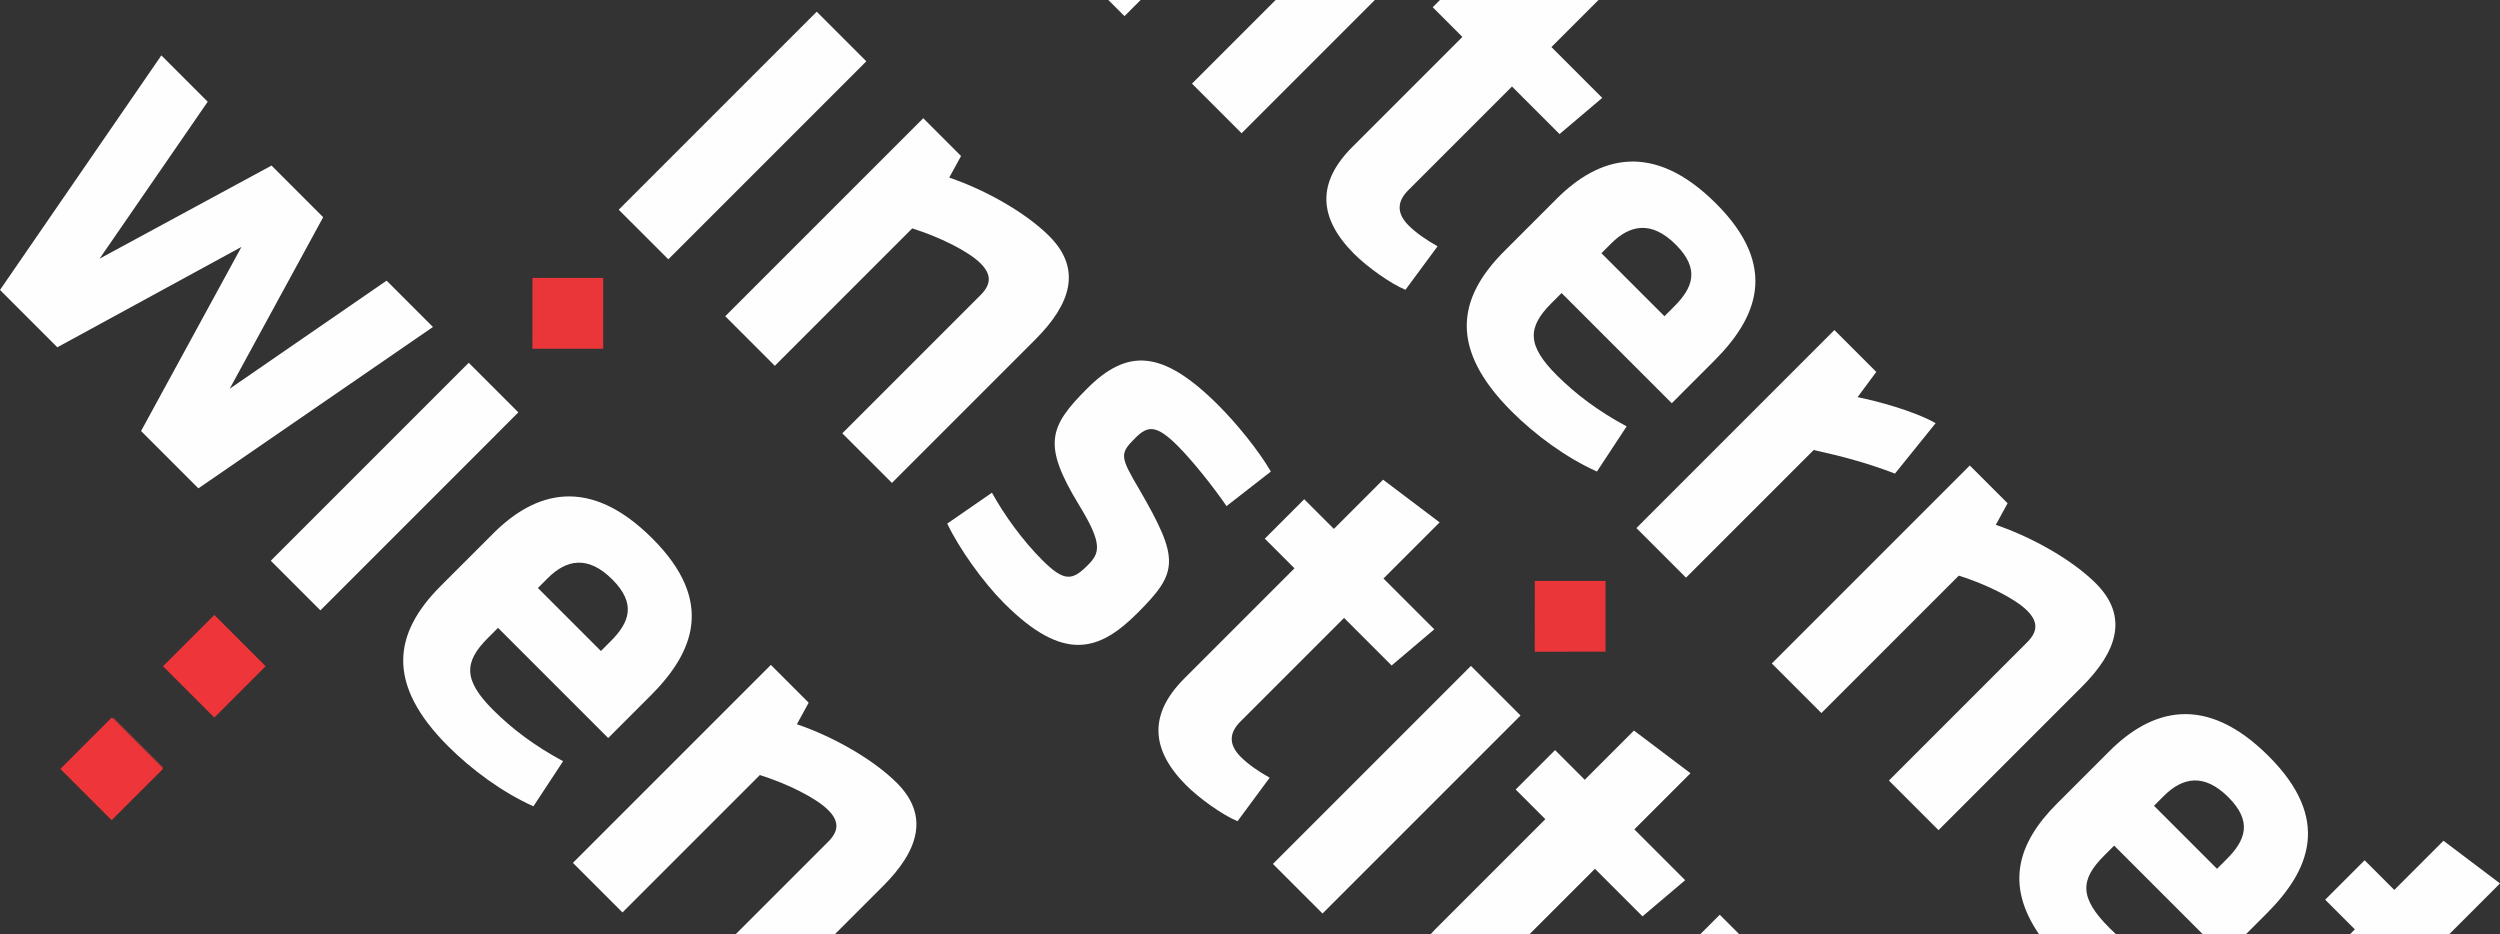
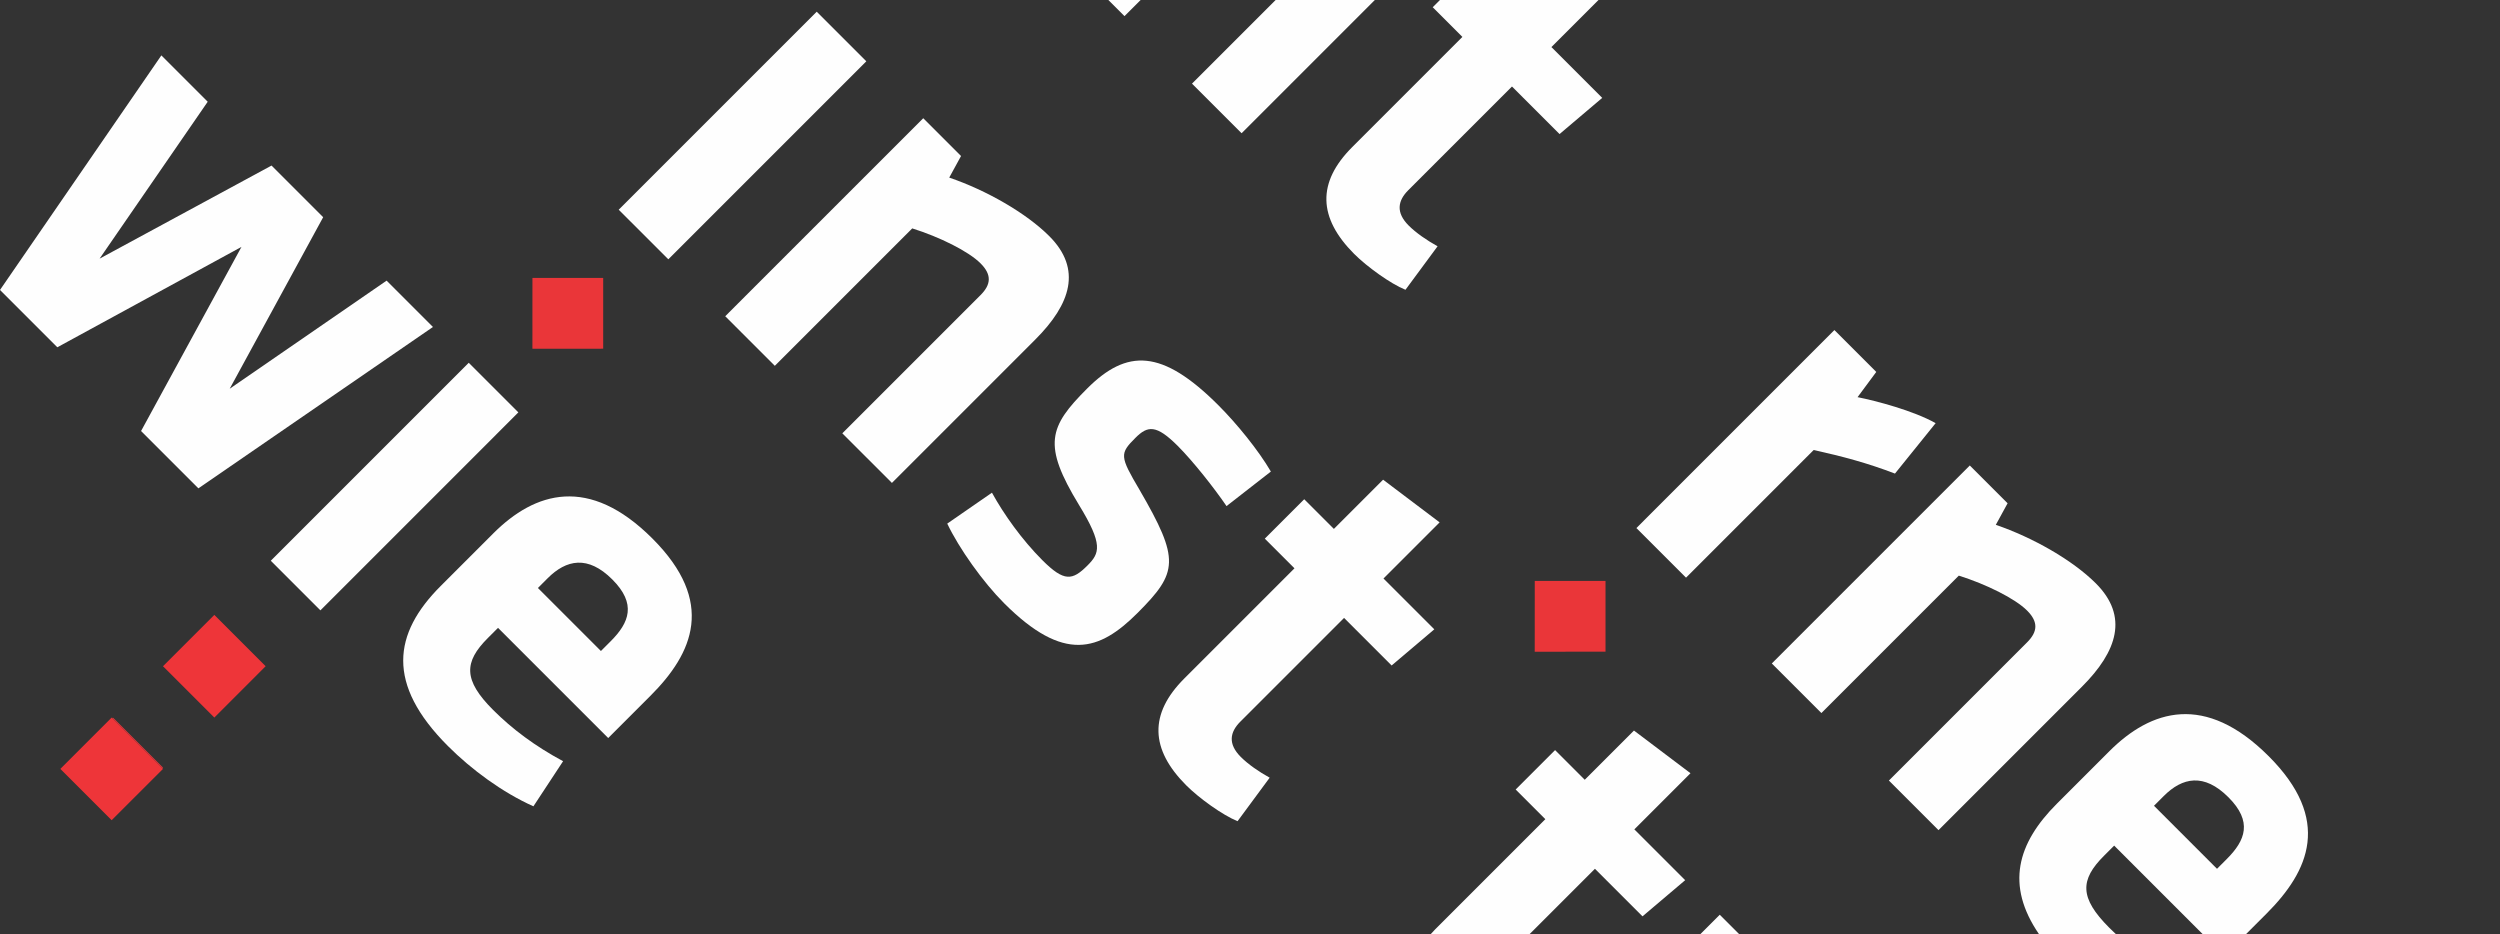
<svg xmlns="http://www.w3.org/2000/svg" xml:space="preserve" width="134.08mm" height="50.095mm" version="1.0" style="shape-rendering:geometricPrecision; text-rendering:geometricPrecision; image-rendering:optimizeQuality; fill-rule:evenodd; clip-rule:evenodd" viewBox="0 0 14387.16 5375.3">
  <rect x="0" y="0" width="14387.16" height="5375.3" fill="#333333" stroke="none" />
  <defs>
    <style type="text/css"> .fil2 {fill:#FEFEFE;fill-rule:nonzero} .fil1 {fill:#EE3539;fill-rule:nonzero} .fil0 {fill:#EA3639;fill-rule:nonzero} </style>
  </defs>
  <g id="Layer_x0020_1">
    <polygon class="fil0" points="937.82,4417.55 649.9,4129.64 646.34,4133.19 934.25,4421.1 " />
    <polygon class="fil1" points="937.95,3834.02 1233.36,4129.43 1528.73,3834.02 1233.36,3538.61 " />
    <polygon class="fil1" points="646.34,4133.19 642.58,4129.44 347.29,4424.94 642.55,4720.19 937.97,4424.82 934.25,4421.1 " />
    <polygon class="fil0" points="8832.13,3750.53 9239.52,3750.29 9239.55,3343.1 8832.36,3343.14 " />
    <polygon class="fil2" points="7145.15,766.74 7911.88,0.01 7341.01,0.01 6859.73,481.32 " />
    <polygon class="fil2" points="6564.15,0 6378.43,0 6471.29,92.86 " />
    <path class="fil2" d="M8415.85 212.47l-634.1 634.1c-203.54,203.54 -196.46,406.92 11.7,615.09 72.57,72.56 208.16,170.99 294.77,206.03l184.81 -250.36c-63.1,-35.06 -124.1,-77.15 -166.26,-119.32 -74.84,-74.83 -63.07,-142.75 -2.24,-203.54l596.66 -596.66 273.73 273.73 245.67 -208.2 -292.46 -292.46 270.89 -270.88 -912.32 0 -41.64 41.63 170.8 170.84z" />
-     <path class="fil2" d="M9272.19 1401.01c107.58,-107.58 231.62,-133.28 371.95,7.01 140.4,140.44 98.3,248.05 -9.31,355.63l-56.17 56.22 -362.68 -362.64 56.22 -56.22zm-285.43 285.43l634.1 634.08 243.26 -243.29c245.79,-245.75 376.72,-540.59 11.77,-905.51 -365.02,-365.06 -676.27,-269.02 -917.25,-28.05l-301.77 301.78c-273.88,273.87 -315.81,563.98 42.05,921.86 135.75,135.71 313.58,266.8 491.28,346.32l170.94 -259.79c-161.41,-86.53 -292.53,-184.76 -402.54,-294.77 -173.07,-173.07 -168.34,-276.14 -30.44,-414.04l58.6 -58.6z" />
    <path class="fil2" d="M10905.29 2725.38l234.08 -290.19c-128.82,-72.42 -343.94,-128.59 -449.32,-149.64l107.61 -145.13 -240.94 -240.94 -1139.41 1139.44 285.49 285.46 734.64 -734.63c168.41,37.32 308.85,74.8 467.84,135.63z" />
    <path class="fil2" d="M11485.66 3020.32l67.8 -124.09 -217.51 -217.5 -1139.41 1139.41 285.34 285.34 790.85 -790.84c156.67,49.28 322.97,131.09 393.15,201.27 65.45,65.45 60.83,121.66 0.04,182.46l-795.59 795.58 285.43 285.43 825.97 -825.97c203.54,-203.54 269.1,-404.7 79.64,-594.2 -133.43,-133.4 -362.9,-264.33 -575.72,-336.87z" />
    <path class="fil2" d="M12814.79 4943.61l-56.22 56.21 -362.64 -362.67 56.22 -56.17c107.58,-107.62 231.62,-133.29 371.95,7 140.4,140.41 98.27,248.06 -9.31,355.64zm241.06 -591.93c-365.07,-365.07 -676.31,-269.07 -917.28,-28.09l-301.78 301.78c-228.64,228.63 -295.42,468.67 -103.04,749.92l442.44 0c-12.76,-11.95 -25.36,-24.04 -37.62,-36.26 -173.07,-173.07 -168.38,-276.14 -30.47,-414.05l58.6 -58.6 508.91 508.91 250.37 0 118.11 -118.1c245.78,-245.79 376.72,-540.59 11.77,-905.51z" />
-     <polygon class="fil2" points="14061.88,4838.41 13778.76,5121.52 13608.05,4950.79 13381.11,5177.73 13551.83,5348.46 13525.04,5375.3 14095.88,5375.3 14387.16,5084.01 " />
    <polygon class="fil2" points="4985.52,352.78 4700.1,67.36 3560.58,1206.85 3846.04,1492.27 " />
    <path class="fil2" d="M6038.42 1358.89c-133.43,-133.43 -362.79,-264.45 -575.72,-336.87l67.91 -124.16 -217.51 -217.5 -1139.48 1139.48 285.35 285.34 790.84 -790.84c156.75,49.18 322.93,131.09 393.15,201.27 65.41,65.45 60.8,121.66 -0.11,182.58l-795.47 795.46 285.46 285.43 825.94 -825.97c203.53,-203.51 269.14,-404.7 79.64,-594.2z" />
    <path class="fil2" d="M6557.88 2818.95c-114.59,-194.23 -114.66,-208.19 -23.43,-299.42 70.26,-70.26 119.4,-77.34 243.44,46.71 88.85,88.88 210.51,243.41 280.65,346.29l255.18 -198.84c-72.49,-124.05 -196.65,-276.15 -301.89,-381.39 -325.28,-325.28 -526.44,-325.31 -755.87,-95.89 -219.9,219.9 -257.29,322.82 -46.68,669.11 140.41,229.33 119.35,278.39 49.13,348.61 -86.6,86.6 -133.47,95.96 -259.75,-30.32 -116.94,-116.93 -222.17,-264.49 -290.08,-388.46l-257.29 177.91c67.79,142.68 205.89,336.79 327.51,458.42 343.91,343.91 547.37,276.14 767.34,56.14 233.94,-233.94 245.59,-306.39 11.74,-708.86z" />
    <path class="fil2" d="M7138.16 4152.76l596.73 -596.73 273.73 273.72 245.55 -208.12 -292.45 -292.42 323.08 -323.05 -325.28 -245.63 -283.23 283.22 -170.72 -170.72 -226.82 226.83 170.72 170.72 -634.1 634.1c-203.62,203.65 -196.46,407.12 11.7,615.27 72.57,72.57 208.23,170.91 294.85,205.92l184.84 -250.33c-63.21,-34.94 -124.01,-77.23 -166.18,-119.43 -74.83,-74.84 -63.26,-142.52 -2.43,-203.35z" />
-     <polygon class="fil2" points="7325.48,4971.75 7610.91,5257.17 8750.42,4117.68 8464.96,3832.27 " />
    <path class="fil2" d="M9452.34 5273.45l245.56 -208.12 -292.46 -292.45 323.05 -323.05 -325.28 -245.61 -283.18 283.23 -170.76 -170.72 -226.83 226.82 170.73 170.73 -634.06 634.08c-8.97,8.98 -17.03,17.95 -25.17,26.92l569.1 0 375.59 -375.55 273.72 273.72z" />
    <polygon class="fil2" points="9785.86,5375.27 10008.03,5375.27 9896.93,5264.22 " />
    <polygon class="fil2" points="811.82,2480.45 1141.71,2810.34 2491.55,1881.71 2224.84,1614.98 1321.86,2237.15 1859.81,1249.99 1562.62,952.76 573.15,1488.47 1195.32,585.47 928.6,318.79 -0,1668.62 329.89,1998.52 1389.66,1420.75 " />
    <polygon class="fil2" points="2697.58,2087.74 1558.36,3226.95 1843.82,3512.45 2983.04,2373.2 " />
    <path class="fil2" d="M3514.21 3690.41l-56.02 56.02 -362.64 -362.67 56.02 -55.99c107.76,-107.78 231.77,-133.47 372.1,6.86 140.4,140.4 98.31,248.02 -9.46,355.78zm-676.04 -620.16l-301.96 301.96c-273.87,273.87 -315.7,563.87 42.17,921.74 135.75,135.75 313.66,266.72 491.35,346.26l170.79 -259.61c-161.33,-86.65 -292.57,-184.76 -402.54,-294.77 -173.11,-173.07 -168.38,-276.14 -30.4,-414.12l58.52 -58.52 634.1 634.1 243.29 -243.29c245.79,-245.79 376,-539.87 11.05,-904.79 -365.03,-365.07 -675.4,-269.93 -916.38,-28.95z" />
-     <path class="fil2" d="M5161.09 4505.37c-133.4,-133.4 -362.3,-264.87 -575.08,-337.5l67.76 -123.93 -217.55 -217.55 -1139.22 1139.21 285.35 285.34 790.65 -790.65c156.72,49.28 322.86,131.16 393.08,201.34 65.44,65.44 60.79,121.66 0,182.46l-531.17 531.17 570.92 0 276.11 -276.11c203.65,-203.62 268.64,-404.29 79.15,-593.78z" />
    <polygon class="fil0" points="3471.31,1599.51 3064.11,1599.55 3063.96,2006.86 3471.27,2006.71 " />
  </g>
</svg>